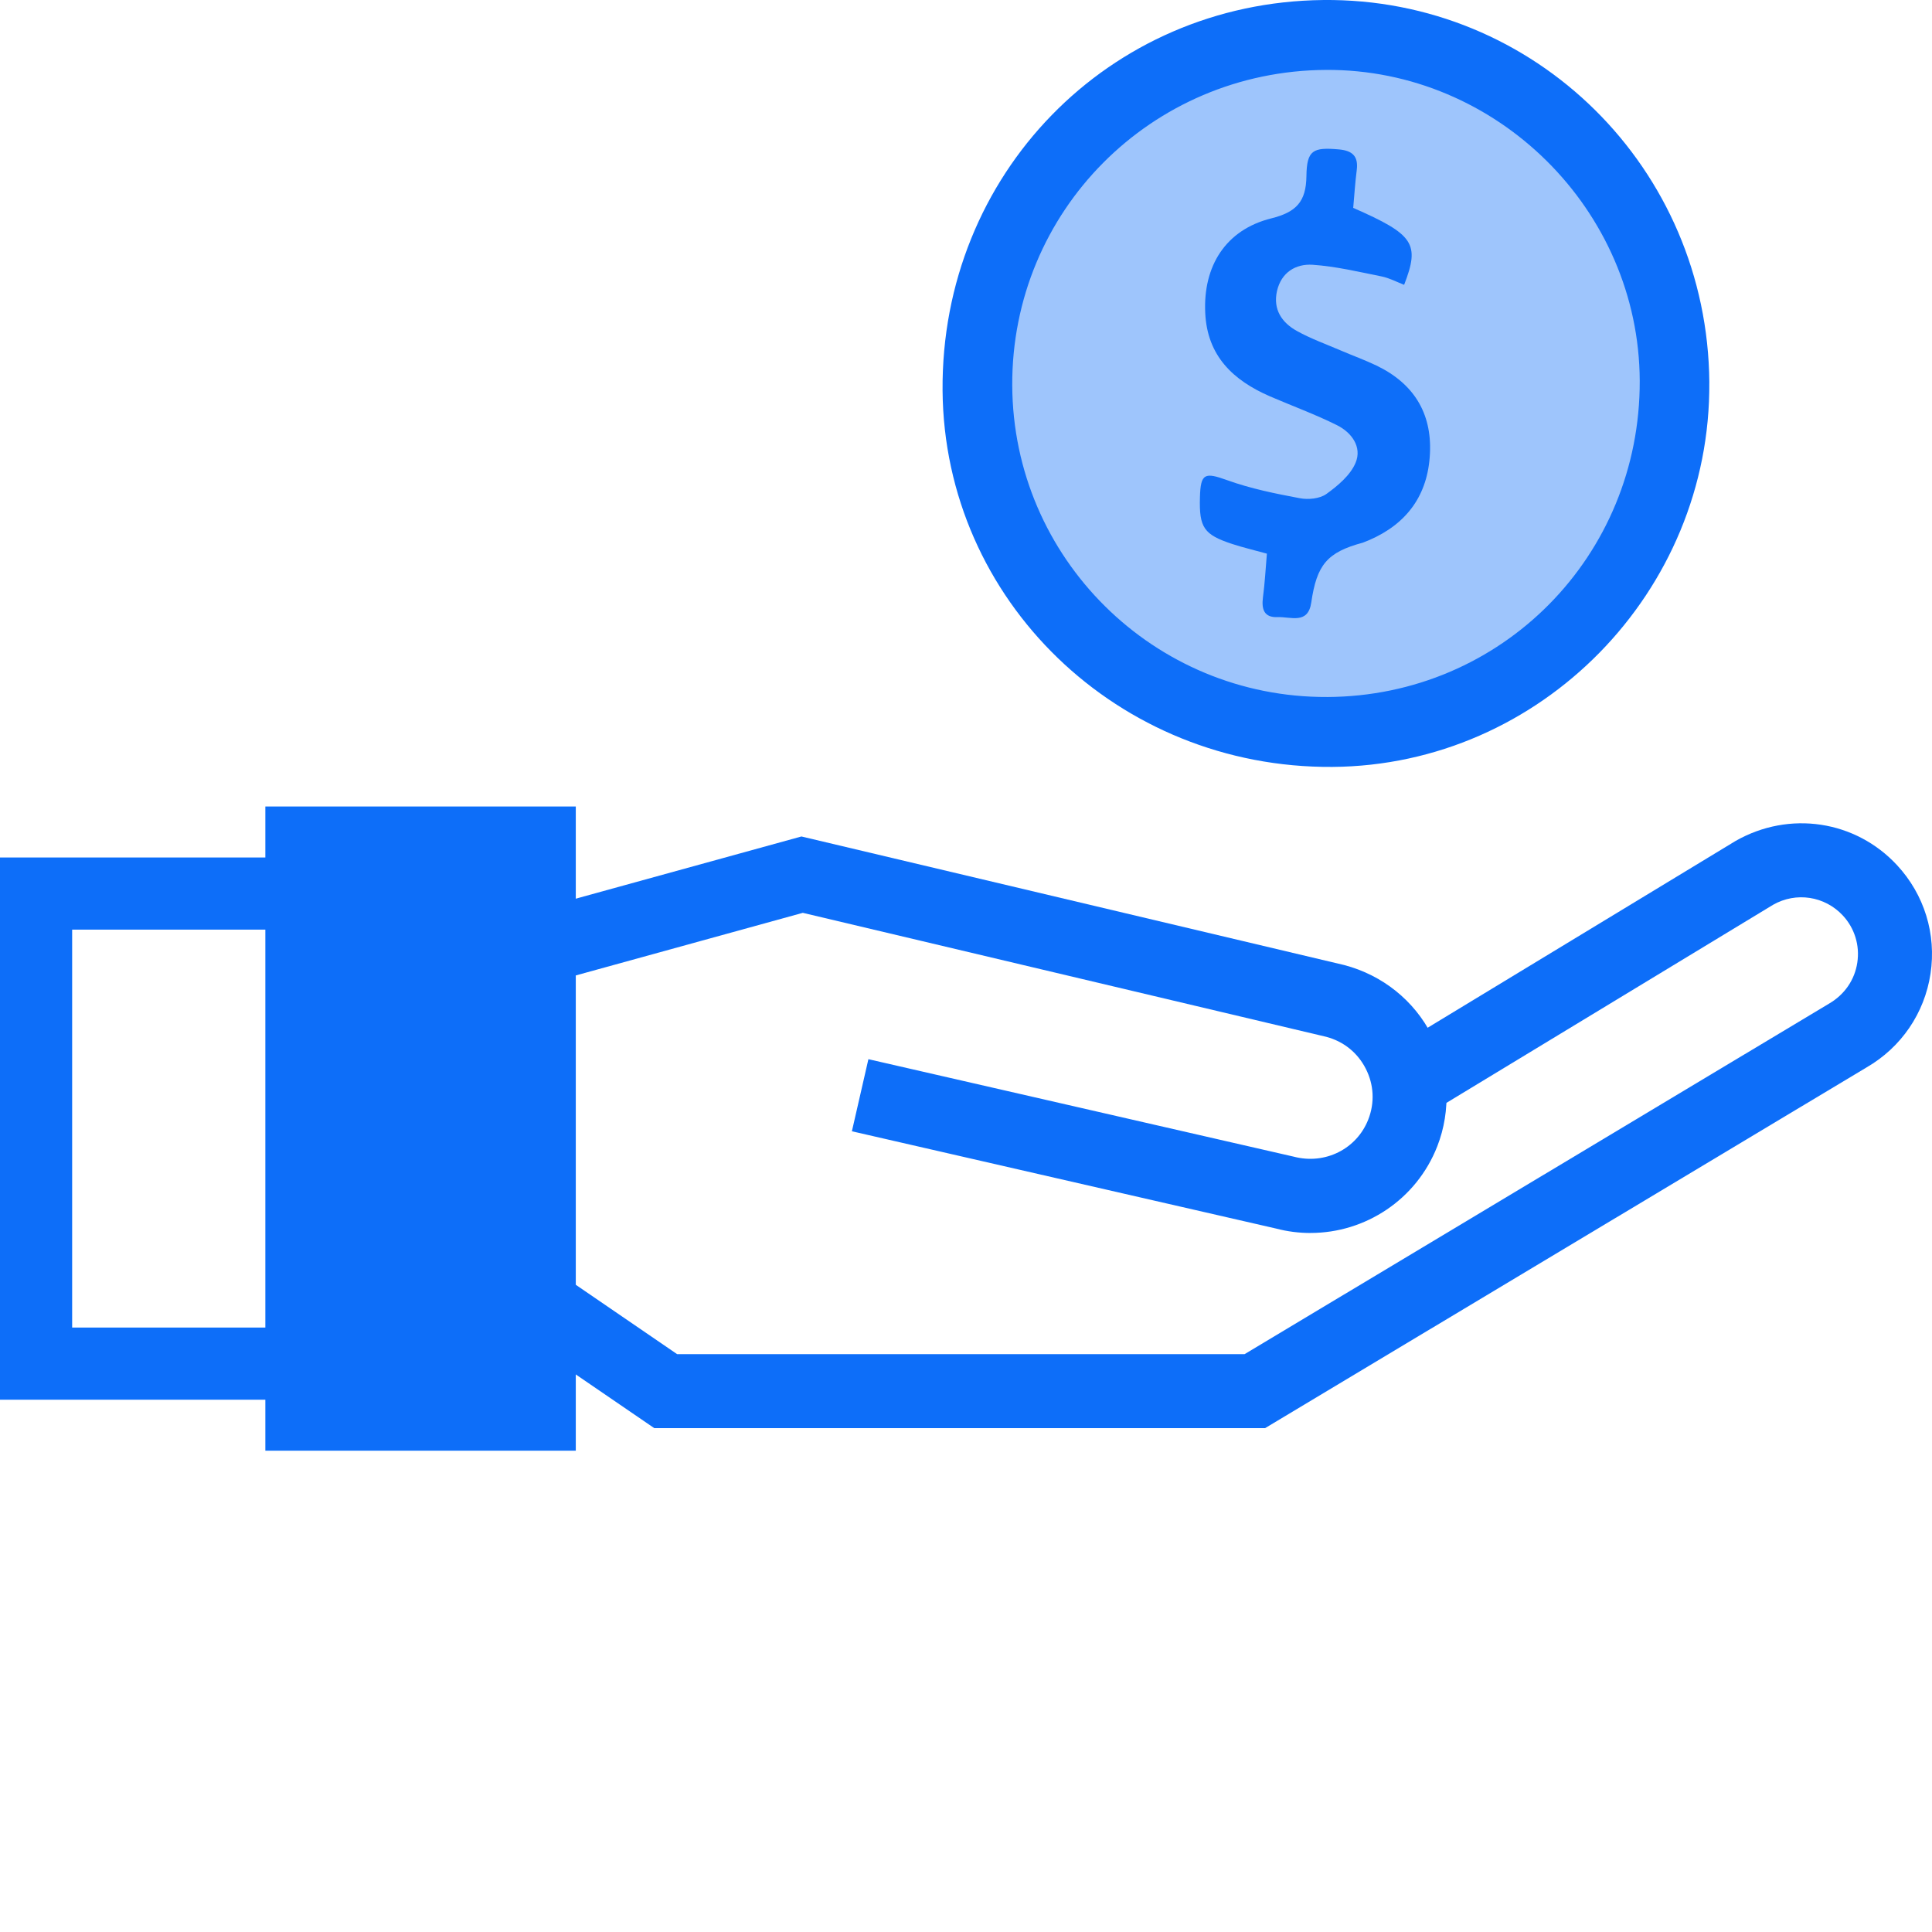
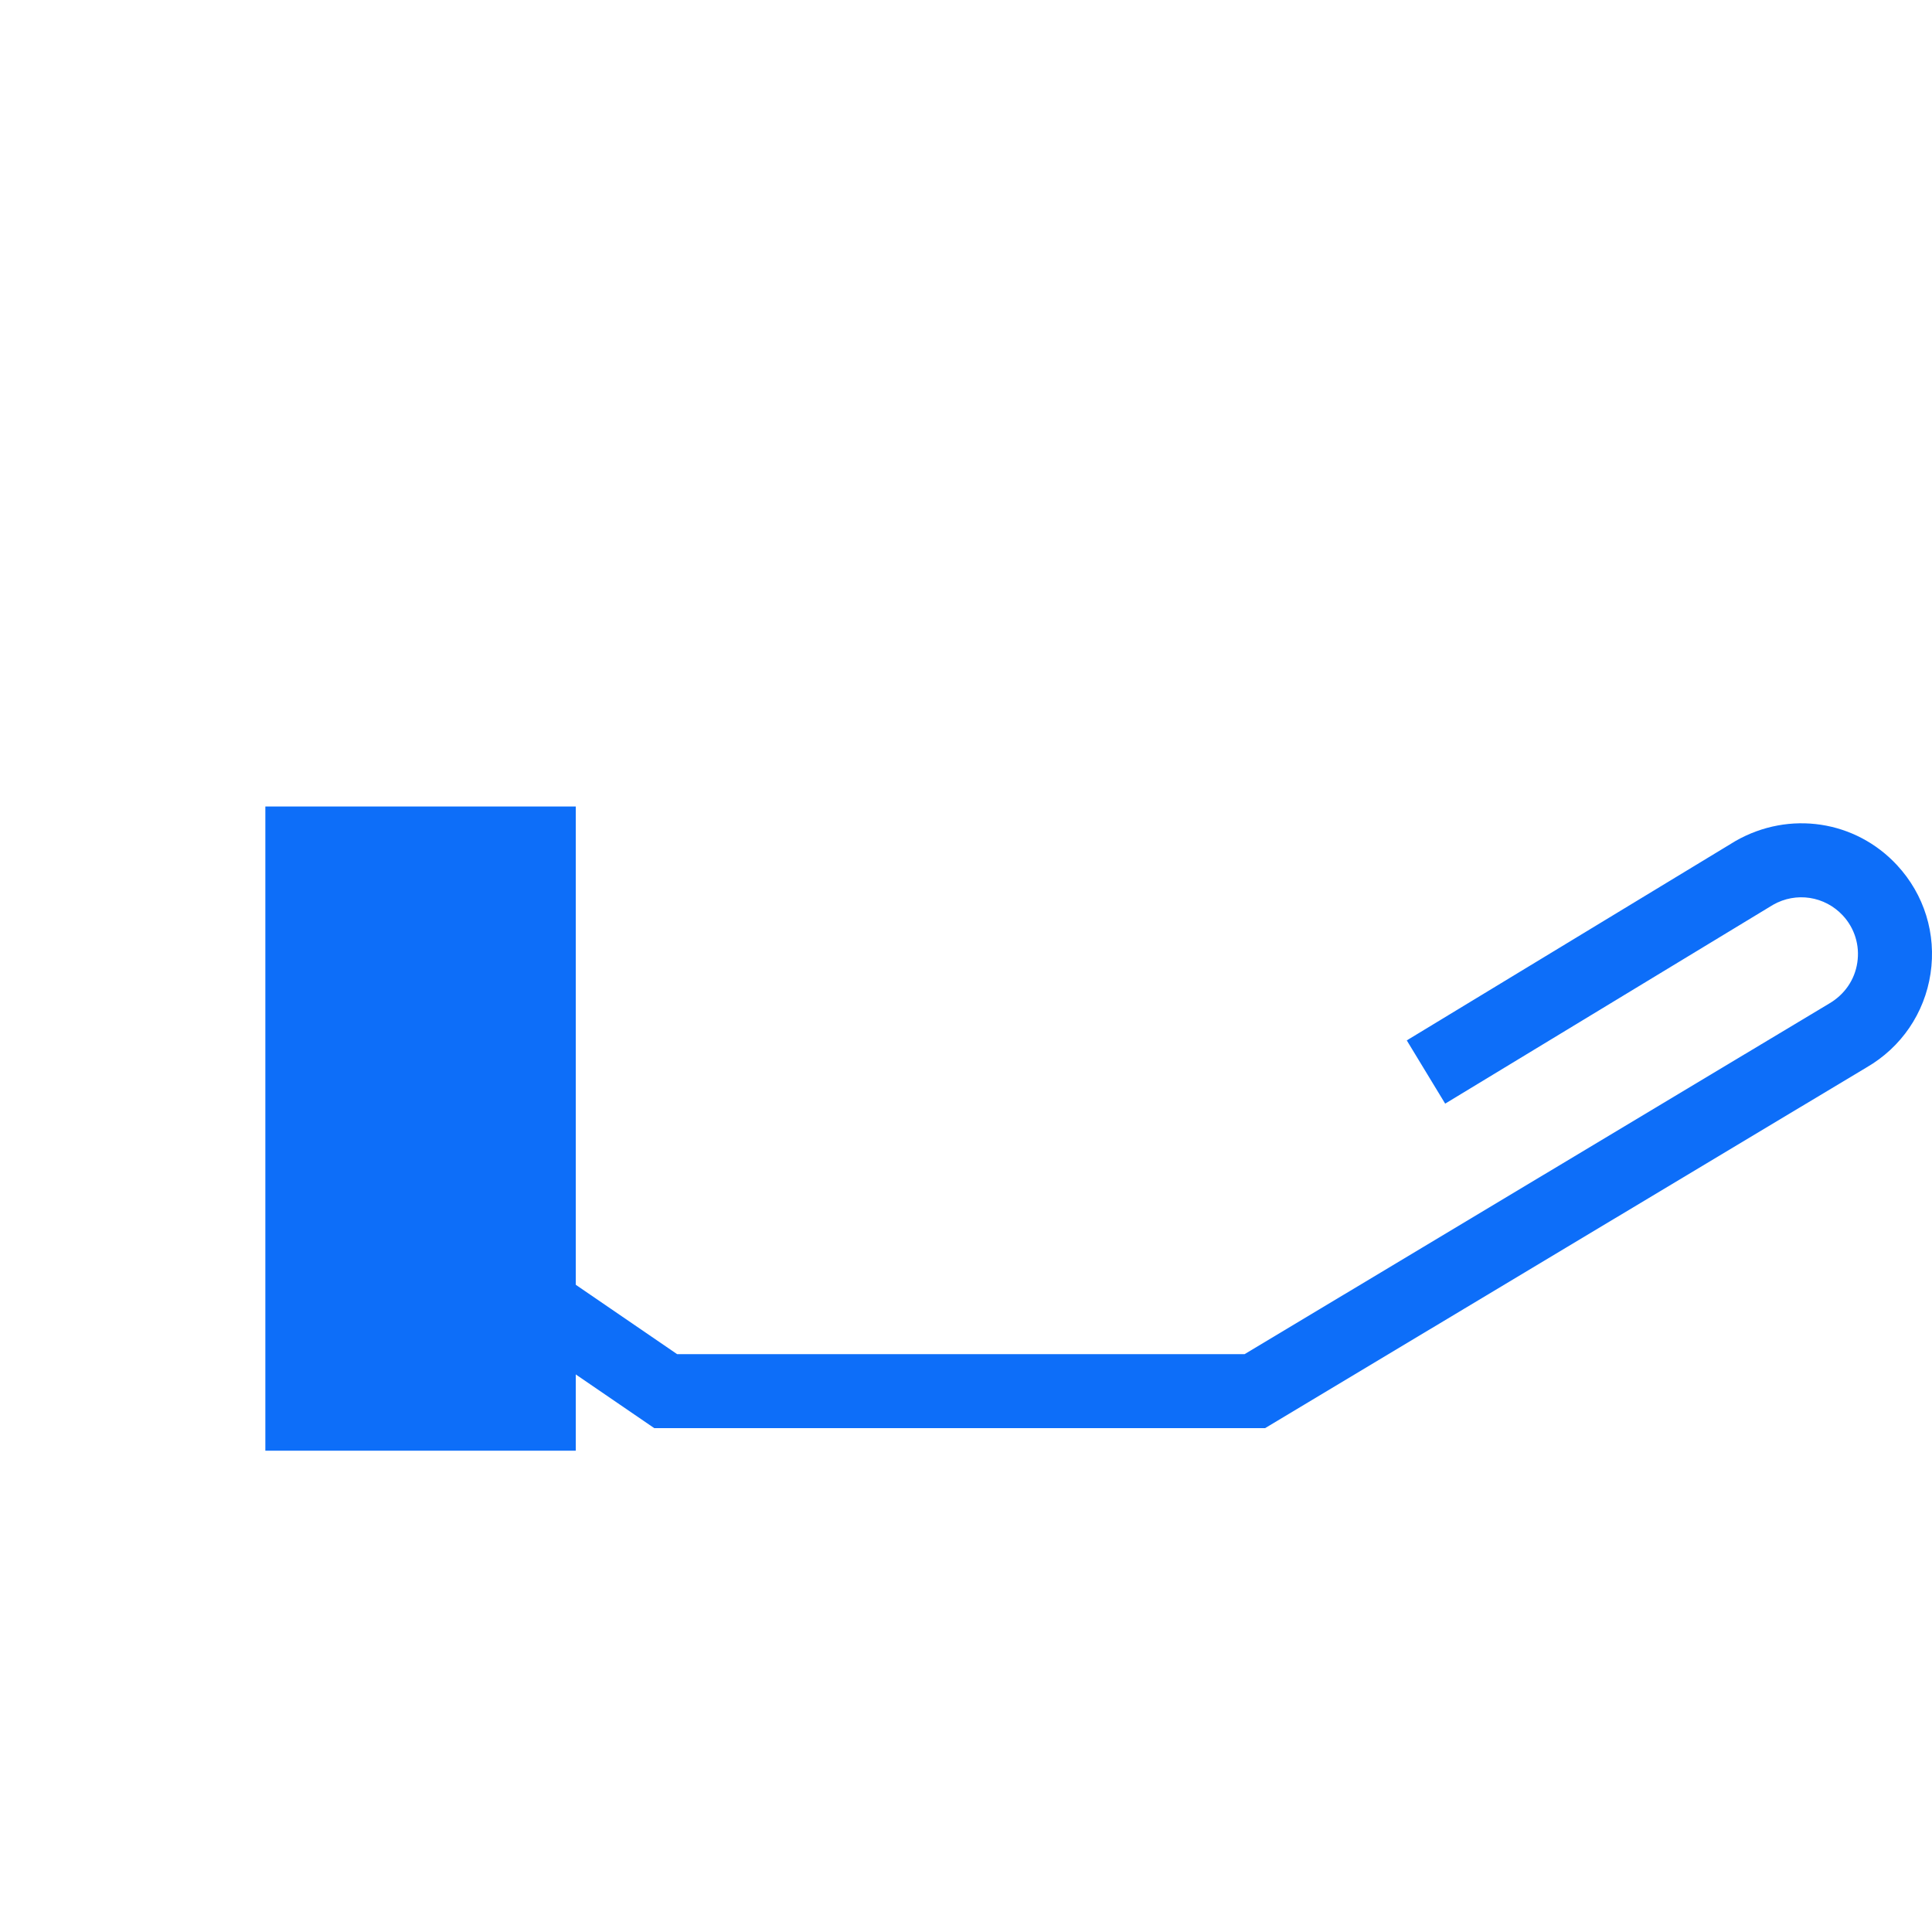
<svg xmlns="http://www.w3.org/2000/svg" id="Layer_1" viewBox="0 0 1024 1024">
  <defs>
    <style>.cls-1{fill:#0D6EF9;}.cls-2{fill:#0d6ef9;opacity:0.4;}</style>
  </defs>
  <polygon class="cls-1" points="305.18 768.9 140.64 768.9 140.64 427.46 305.18 427.46 305.18 768.9 305.18 768.9" />
-   <path class="cls-1" d="M694.62,653.51c-6.08,0-12.23-.76-18.3-2.36l-224.8-51.55,8.75-38.21,225.39,51.65c16.74,4.41,33.48-4.13,39.56-19.7,3.47-8.86,2.99-18.41-1.32-26.88-4.31-8.48-11.74-14.48-20.94-16.92l-277.46-65.72-190.45,52.52-10.42-37.83,200.14-55.16,287.71,68.15c20.32,5.35,37.06,18.83,46.37,37.17,9.31,18.3,10.39,39.81,2.92,58.94-11.05,28.2-38.07,45.88-67.14,45.88h0Z" />
  <path class="cls-1" d="M670.48,756.95h-323.69l-92.67-63.39,22.16-32.37,82.63,56.55h300.73l309.8-185.8c8.23-4.79,13.61-12.64,14.97-21.74,1.39-9.14-1.42-18.24-7.67-24.97-9.55-10.28-24.77-12.64-36.99-5.66l-173.78,105.38-20.35-33.52,174.26-105.7c28.55-16.29,63.6-10.91,85.59,12.82,14.45,15.56,20.91,36.51,17.75,57.49-3.16,20.98-15.53,39.08-33.9,49.71l-318.83,191.21h0Z" />
-   <path class="cls-1" d="M248.94,741.88H0v-287.39h248.94v287.39h0ZM38.24,703.63h172.46v-210.91H38.24v210.91h0Z" />
-   <path class="cls-2" d="M548.54,305.53s-37.82-111.18-12.03-169.41,69.21-105.88,112.62-109.06,105.88-20.28,134.47,9.98,90,76.85,91.06,95.9,22.24,120.71-11.65,160.94-78.12,95.29-158.18,84.71-118.18-16.94-156.29-73.06Z" />
-   <path class="cls-1" d="M905.98,202.65C905.08,89.25,813.66-1.24,701.22.01c-113.69,1.21-202.54,92.5-201.64,207.02.9,111.22,93.09,200.24,206.6,199.45,110.42-.76,200.66-92.84,199.79-203.82h0ZM703.41,369.42c-91.73.42-166.48-73.53-166.9-165.16-.42-92.22,73.6-166.69,166.27-167.21,90.56-.52,165.96,74.23,166.31,164.75.31,92.88-73.12,167.21-165.68,167.63h0Z" />
-   <path class="cls-1" d="M671.49,293.45c-6.74-1.88-12.61-3.23-18.34-5.11-15.11-4.97-17.61-8.68-17.16-24.73.35-12.85,2.57-13.37,14.55-9.07,12.33,4.45,25.42,7.09,38.35,9.52,4.48.87,10.59.28,14.1-2.22,6.08-4.38,12.71-9.93,15.49-16.53,3.54-8.37-2.08-16.08-9.83-19.94-11.53-5.77-23.72-10.18-35.6-15.32-19.45-8.47-33.21-21.36-34.25-44.22-1.18-24.87,10.87-44.08,35.01-50.09,13.27-3.3,18.44-8.89,18.62-22.33.17-13.86,3.47-15.46,17.3-14.21,7.09.66,10.28,3.61,9.38,10.87-.87,6.77-1.29,13.58-1.88,20.11,32.2,14.14,35.46,18.9,26.99,40.78-3.96-1.53-7.81-3.61-11.95-4.45-12.12-2.43-24.31-5.35-36.57-6.18-8.96-.59-16.6,4.06-18.86,13.89-2.22,9.76,2.57,16.78,10.52,21.19,7.36,4.1,15.42,6.98,23.2,10.32,6.32,2.71,12.82,5.07,19,8.02,19.49,9.38,29.42,24.94,28.34,46.65-1.04,21.88-12.09,37.17-32.23,45.88l-3.37,1.35c-18.92,5.09-24.39,11.7-27.3,31.71-1.72,11.83-10.97,7.43-17.89,7.75-7.19.28-8.54-4.24-7.71-10.56,1.01-7.54,1.39-15.14,2.08-23.1h0Z" />
</svg>